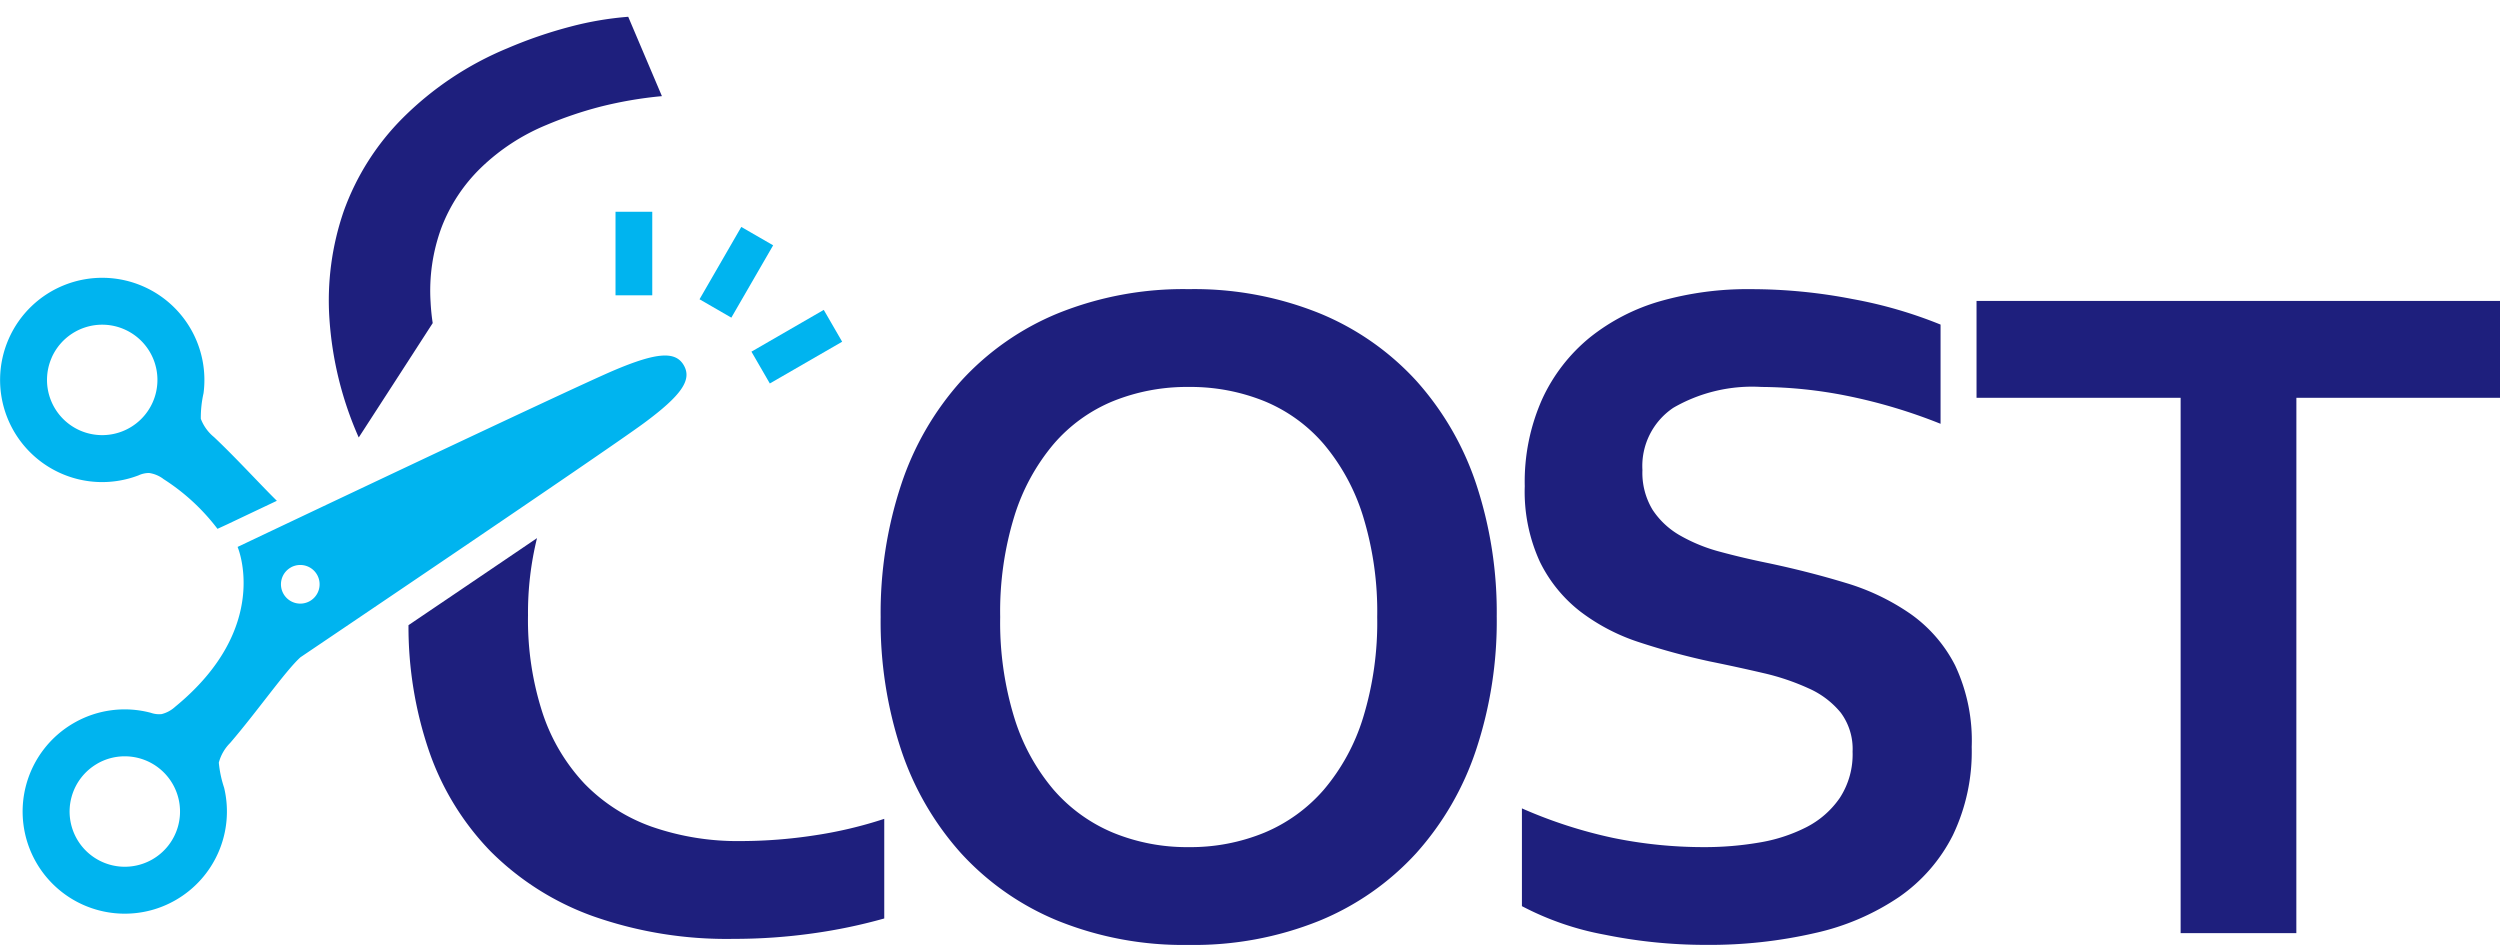
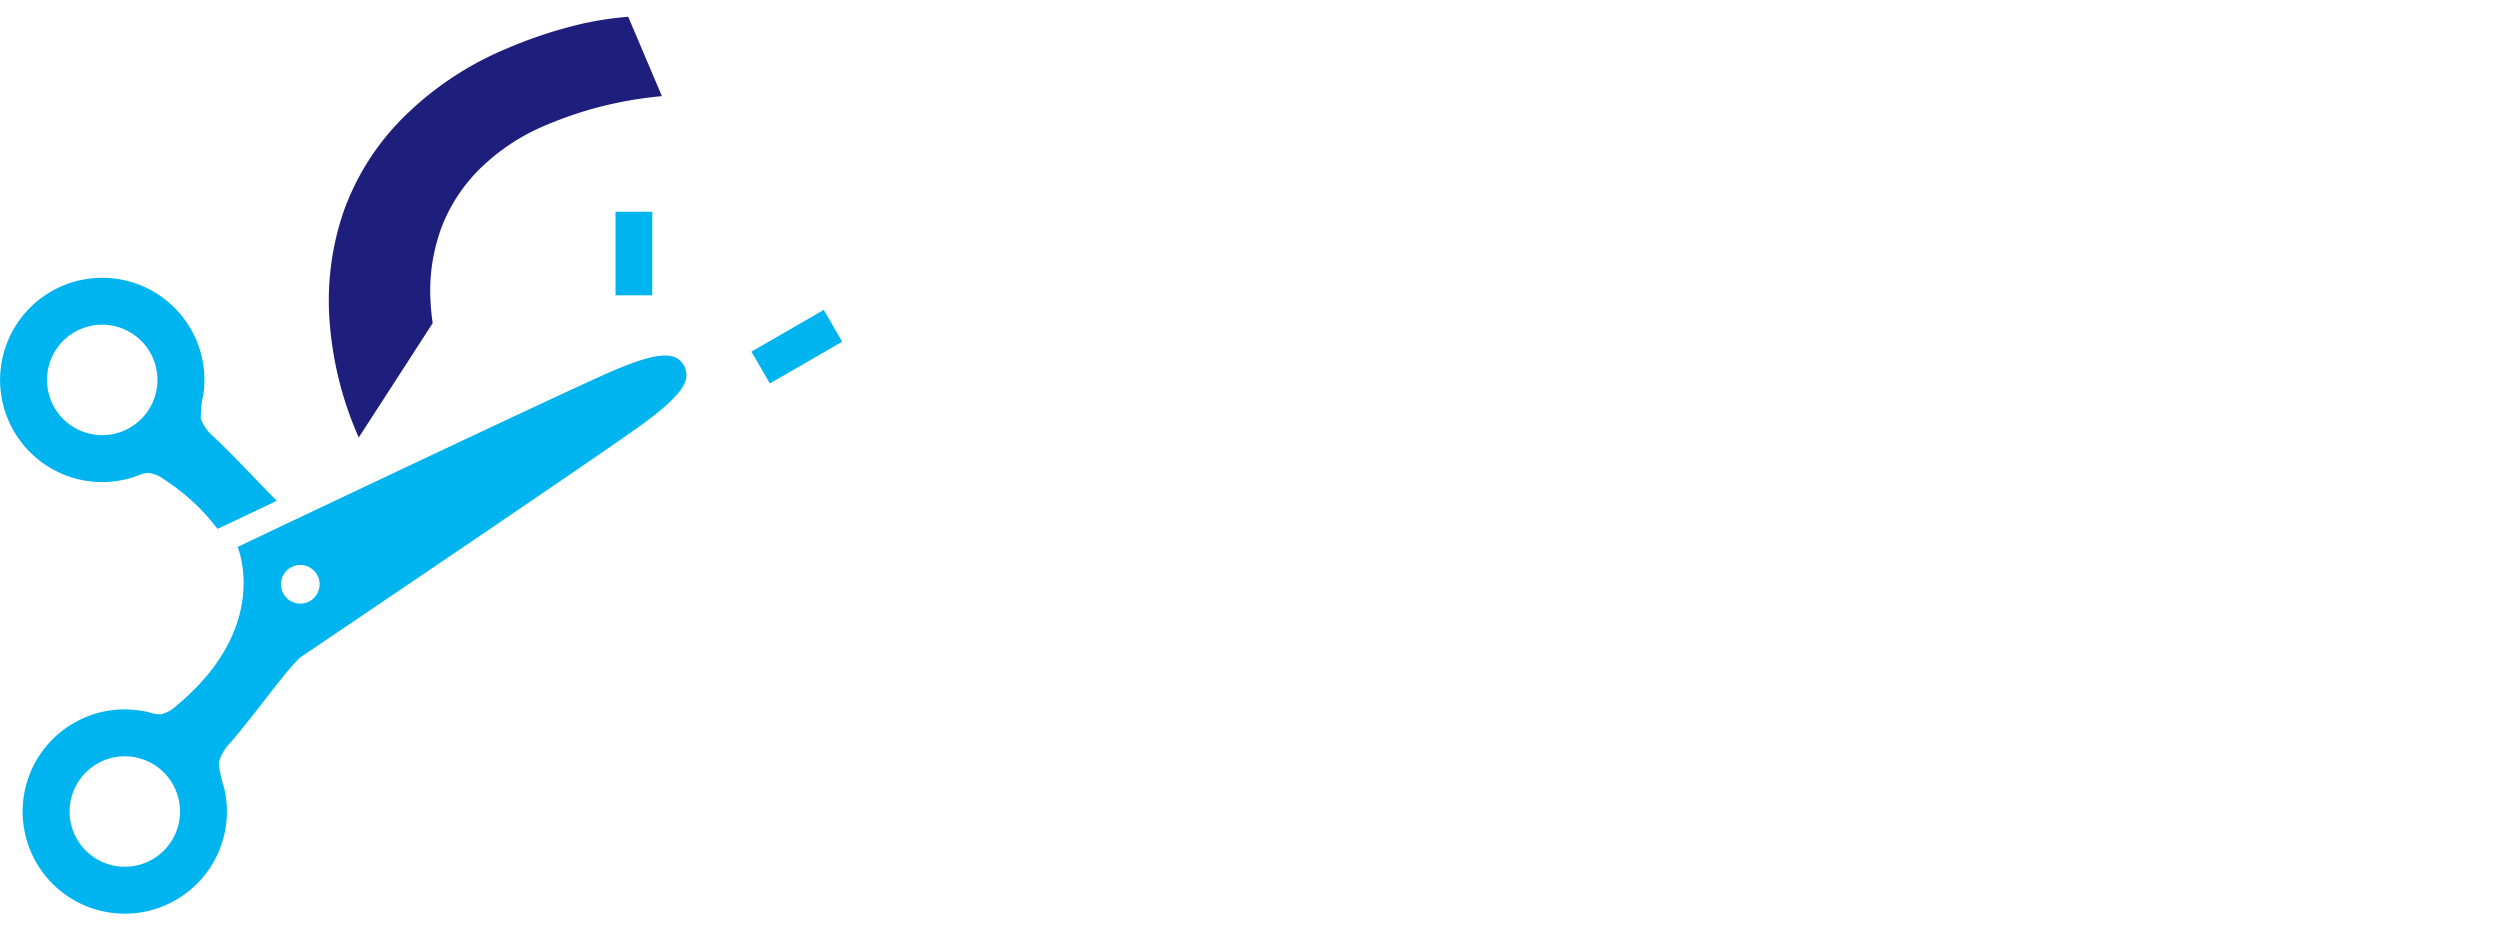
<svg xmlns="http://www.w3.org/2000/svg" width="183.188" height="69.239" viewBox="0 0 183.188 69.239">
  <g id="グループ化_457" data-name="グループ化 457" transform="translate(-861.086 -4571.336)">
    <g id="グループ化_454" data-name="グループ化 454" transform="translate(-436.726 269)">
-       <path id="パス_910" data-name="パス 910" d="M39.566,5.391A23.759,23.759,0,0,0,38.527-2,15.122,15.122,0,0,0,35.654-7.28a11.509,11.509,0,0,0-4.362-3.15,14.435,14.435,0,0,0-5.539-1.039,14.435,14.435,0,0,0-5.539,1.039,11.509,11.509,0,0,0-4.362,3.15A15.122,15.122,0,0,0,12.978-2,23.759,23.759,0,0,0,11.94,5.391a23.759,23.759,0,0,0,1.039,7.391,14.935,14.935,0,0,0,2.873,5.262,11.761,11.761,0,0,0,4.362,3.15,14.227,14.227,0,0,0,5.539,1.056,14.227,14.227,0,0,0,5.539-1.056,11.761,11.761,0,0,0,4.362-3.15,14.935,14.935,0,0,0,2.873-5.262A23.759,23.759,0,0,0,39.566,5.391Zm8.759,0A29.912,29.912,0,0,1,46.818,15.1a21.46,21.46,0,0,1-4.4,7.6,19.766,19.766,0,0,1-7.1,4.95,24.536,24.536,0,0,1-9.572,1.766,24.536,24.536,0,0,1-9.572-1.766,19.766,19.766,0,0,1-7.1-4.95,21.461,21.461,0,0,1-4.4-7.6A29.912,29.912,0,0,1,3.181,5.391,29.912,29.912,0,0,1,4.687-4.32a21.461,21.461,0,0,1,4.4-7.6,19.766,19.766,0,0,1,7.1-4.95,24.536,24.536,0,0,1,9.572-1.766,24.536,24.536,0,0,1,9.572,1.766,19.766,19.766,0,0,1,7.1,4.95,21.461,21.461,0,0,1,4.4,7.6A29.912,29.912,0,0,1,48.324,5.391ZM74.4,15.257a4.459,4.459,0,0,0-.865-2.856,6.362,6.362,0,0,0-2.354-1.783,17.181,17.181,0,0,0-3.341-1.125q-1.852-.433-3.895-.848a50.916,50.916,0,0,1-5.158-1.4,14.524,14.524,0,0,1-4.327-2.25A10.389,10.389,0,0,1,51.485,1.34,12.331,12.331,0,0,1,50.378-4.2a14.845,14.845,0,0,1,1.281-6.387,12.629,12.629,0,0,1,3.479-4.5A14.8,14.8,0,0,1,60.3-17.752a23.3,23.3,0,0,1,6.664-.883,38.917,38.917,0,0,1,7.443.727,32.594,32.594,0,0,1,6.439,1.869v7.27a39.247,39.247,0,0,0-6.906-2.06,32.756,32.756,0,0,0-6.214-.64,11.534,11.534,0,0,0-6.456,1.523A5.138,5.138,0,0,0,59-5.376a5.231,5.231,0,0,0,.744,2.908A5.909,5.909,0,0,0,61.767-.581,12.16,12.16,0,0,0,64.71.613q1.662.45,3.531.831,2.943.623,5.626,1.437a16.666,16.666,0,0,1,4.76,2.268,10.373,10.373,0,0,1,3.289,3.791,12.934,12.934,0,0,1,1.212,5.972,14.168,14.168,0,0,1-1.385,6.474A12.139,12.139,0,0,1,77.813,25.9a17.876,17.876,0,0,1-6.179,2.648,34.365,34.365,0,0,1-7.962.865,37.092,37.092,0,0,1-7.426-.744,21.22,21.22,0,0,1-6.076-2.094V19.411a34.282,34.282,0,0,0,6.681,2.164,32.981,32.981,0,0,0,6.716.675,23.555,23.555,0,0,0,3.947-.329A11.846,11.846,0,0,0,70.993,20.8a6.623,6.623,0,0,0,2.475-2.164A5.842,5.842,0,0,0,74.4,15.257Zm32.516,13.294H98.437V-10.672H83.482v-7.1h38.358v7.1H106.919Z" transform="translate(1359.161 4342.159)" fill="#1e1f7d" />
-       <path id="パス_919" data-name="パス 919" d="M64,82.123a29.457,29.457,0,0,1-10.351-1.679A20.3,20.3,0,0,1,46.184,75.7a19.8,19.8,0,0,1-4.5-7.339,28.219,28.219,0,0,1-1.506-9.224c1.477-1,5.351-3.618,9.417-6.378a22.833,22.833,0,0,0-.659,5.65,22.04,22.04,0,0,0,1.073,7.183,13.9,13.9,0,0,0,3.081,5.175,12.888,12.888,0,0,0,4.9,3.133,19.125,19.125,0,0,0,6.561,1.056,35.834,35.834,0,0,0,5.365-.416,30.907,30.907,0,0,0,5.124-1.212v7.3a39.174,39.174,0,0,1-5.228,1.091A41.467,41.467,0,0,1,64,82.123Z" transform="translate(1287.566 4289.009)" fill="#1e1f7d" />
      <path id="パス_935" data-name="パス 935" d="M442.468-222.863a7.485,7.485,0,0,1,2.793-10.209,7.45,7.45,0,0,1,5.622-.733,1.822,1.822,0,0,0,.79.093,2.283,2.283,0,0,0,.986-.534c7.12-5.829,4.577-11.715,4.577-11.715s24.369-11.574,27.557-12.928,4.542-1.427,5.144-.373-.153,2.183-2.939,4.239-25.151,17.144-25.151,17.144c-1.079.966-3.156,3.954-5.158,6.284a3.2,3.2,0,0,0-.828,1.439,8.2,8.2,0,0,0,.39,1.845,7.487,7.487,0,0,1-3.574,8.239,7.446,7.446,0,0,1-3.7.985A7.484,7.484,0,0,1,442.468-222.863Zm4.5-7.223a4.047,4.047,0,0,0-1.509,5.52,4.046,4.046,0,0,0,5.52,1.508,4.045,4.045,0,0,0,1.508-5.518,4.046,4.046,0,0,0-3.519-2.042A4.025,4.025,0,0,0,446.964-230.086Zm14.161-14.365a1.414,1.414,0,0,0-.528,1.931,1.416,1.416,0,0,0,1.931.527,1.416,1.416,0,0,0,.528-1.931,1.415,1.415,0,0,0-1.231-.714A1.409,1.409,0,0,0,461.125-244.451Zm-9.342-6.5a2.283,2.283,0,0,0-1.037-.428,1.846,1.846,0,0,0-.777.176,7.458,7.458,0,0,1-5.667-.142,7.484,7.484,0,0,1-3.839-9.864,7.482,7.482,0,0,1,9.862-3.839,7.487,7.487,0,0,1,4.413,7.821,8.153,8.153,0,0,0-.2,1.876,3.182,3.182,0,0,0,.972,1.346c1.634,1.543,3.344,3.428,4.6,4.664-2.046.969-3.435,1.63-3.662,1.737l-.689.317A15.3,15.3,0,0,0,451.783-250.949Zm-8.173-8.876a4.047,4.047,0,0,0,2.074,5.333,4.049,4.049,0,0,0,5.333-2.076,4.046,4.046,0,0,0-2.076-5.332,4.032,4.032,0,0,0-1.625-.343A4.048,4.048,0,0,0,443.61-259.825Z" transform="translate(857.985 4588.373)" fill="#00b4ef" />
    </g>
    <path id="パス_922" data-name="パス 922" d="M40.178,58.17a25.6,25.6,0,0,1,1.412-8.623,20.077,20.077,0,0,1,4.068-6.892,18.508,18.508,0,0,1,6.649-4.585,23.6,23.6,0,0,1,9.032-1.7,32.767,32.767,0,0,1,4.889.349,23.659,23.659,0,0,1,4.159.987v6.314a29.42,29.42,0,0,0-4.523-1.062,28.552,28.552,0,0,0-4.1-.3,15.251,15.251,0,0,0-5.6,1,12.137,12.137,0,0,0-4.4,2.914,13.375,13.375,0,0,0-2.869,4.721,15.2,15.2,0,0,0-.454,1.466c-3.053,2.073-6.112,4.142-8.259,5.593Q40.178,58.261,40.178,58.17Z" transform="matrix(0.921, -0.391, 0.391, 0.921, 827.55, 4565.36)" fill="#1e1f7d" />
    <g id="グループ化_456" data-name="グループ化 456" transform="translate(-630 -493.147)">
      <rect id="長方形_1260" data-name="長方形 1260" width="2.693" height="6.122" transform="translate(1536.188 5080)" fill="#00b4ef" />
      <path id="パス_933" data-name="パス 933" d="M447.457,119.234l1.347,2.333-5.3,3.059-1.347-2.331Z" transform="translate(1103.991 4967.956)" fill="#00b4ef" />
-       <path id="パス_934" data-name="パス 934" d="M365.778,28.781l2.334,1.347-3.063,5.3-2.331-1.347Z" transform="translate(1179.626 5052.331)" fill="#00b4ef" />
    </g>
  </g>
</svg>